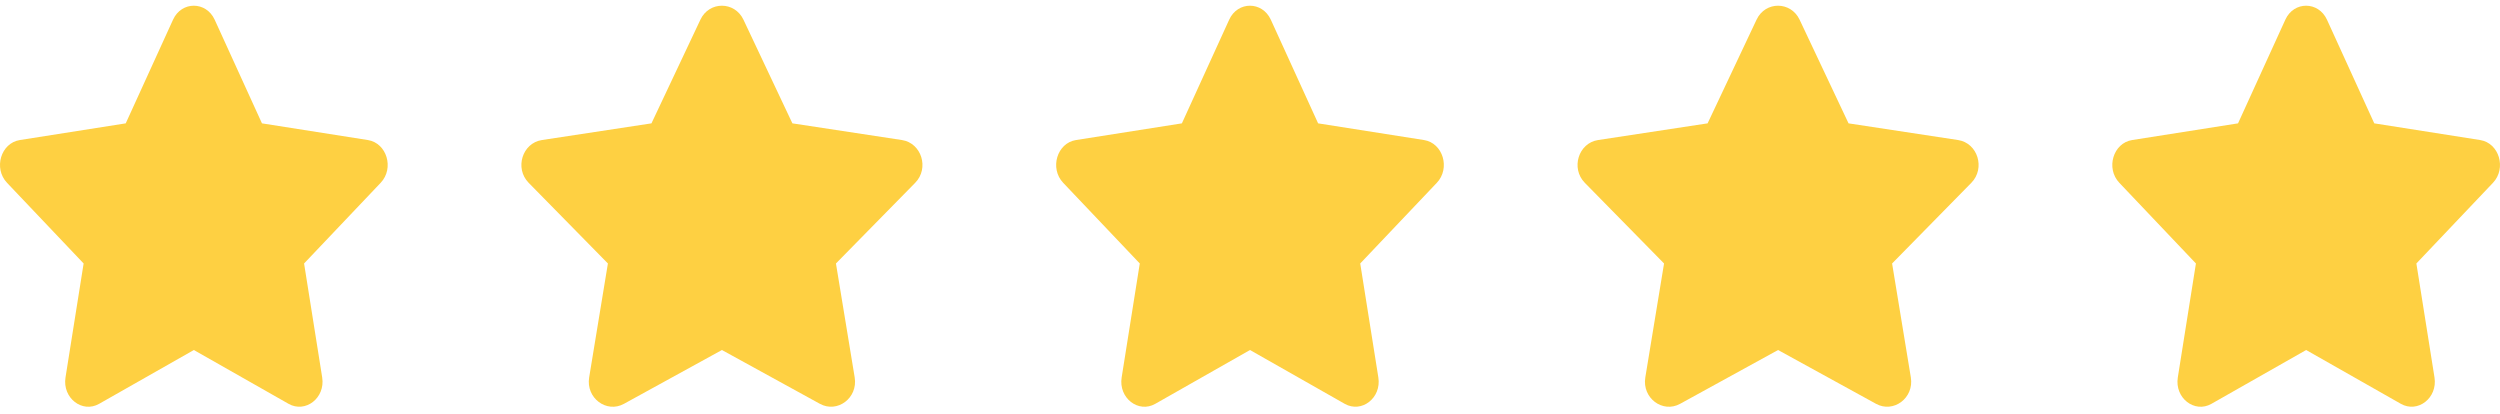
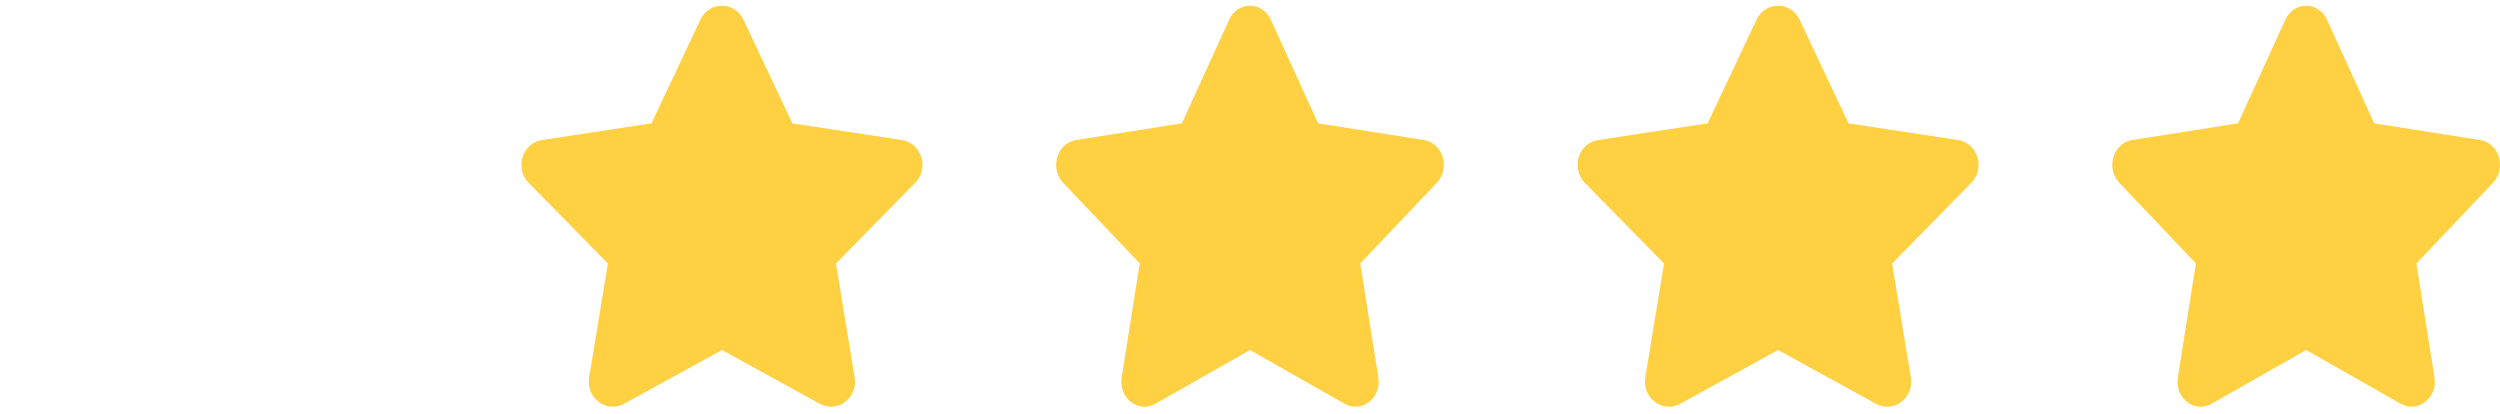
<svg xmlns="http://www.w3.org/2000/svg" width="187" height="31" viewBox="0 0 187 31" fill="none">
-   <path d="M12.944 1.471L9.405 9.227L1.485 10.475C0.065 10.698 -0.504 12.59 0.526 13.674L6.255 19.708L4.9 28.232C4.656 29.773 6.158 30.927 7.415 30.206L14.5 26.181L21.585 30.206C22.842 30.921 24.344 29.773 24.1 28.232L22.745 19.708L28.474 13.674C29.504 12.59 28.935 10.698 27.515 10.475L19.595 9.227L16.056 1.471C15.421 0.088 13.584 0.071 12.944 1.471Z" fill="#FED042" />
  <path d="M52.391 1.471L48.729 9.227L40.536 10.475C39.067 10.698 38.478 12.59 39.544 13.674L45.471 19.708L44.069 28.232C43.817 29.773 45.37 30.927 46.671 30.206L54 26.181L61.329 30.206C62.63 30.921 64.183 29.773 63.931 28.232L62.529 19.708L68.456 13.674C69.522 12.59 68.933 10.698 67.463 10.475L59.271 9.227L55.609 1.471C54.953 0.088 53.052 0.071 52.391 1.471Z" fill="#FED042" />
  <path d="M91.944 1.471L88.405 9.227L80.485 10.475C79.065 10.698 78.496 12.59 79.526 13.674L85.255 19.708L83.9 28.232C83.656 29.773 85.158 30.927 86.415 30.206L93.5 26.181L100.585 30.206C101.842 30.921 103.344 29.773 103.1 28.232L101.745 19.708L107.474 13.674C108.504 12.59 107.935 10.698 106.515 10.475L98.595 9.227L95.056 1.471C94.421 0.088 92.584 0.071 91.944 1.471Z" fill="#FED042" />
  <path d="M131.391 1.471L127.729 9.227L119.536 10.475C118.067 10.698 117.479 12.59 118.544 13.674L124.471 19.708L123.069 28.232C122.817 29.773 124.37 30.927 125.671 30.206L133 26.181L140.329 30.206C141.63 30.921 143.183 29.773 142.931 28.232L141.529 19.708L147.456 13.674C148.521 12.59 147.933 10.698 146.464 10.475L138.271 9.227L134.609 1.471C133.953 0.088 132.052 0.071 131.391 1.471Z" fill="#FED042" />
  <path d="M170.944 1.471L167.405 9.227L159.485 10.475C158.065 10.698 157.496 12.59 158.526 13.674L164.255 19.708L162.9 28.232C162.656 29.773 164.158 30.927 165.415 30.206L172.5 26.181L179.585 30.206C180.842 30.921 182.344 29.773 182.1 28.232L180.745 19.708L186.474 13.674C187.504 12.59 186.935 10.698 185.515 10.475L177.595 9.227L174.056 1.471C173.421 0.088 171.584 0.071 170.944 1.471Z" fill="#FED042" />
</svg>